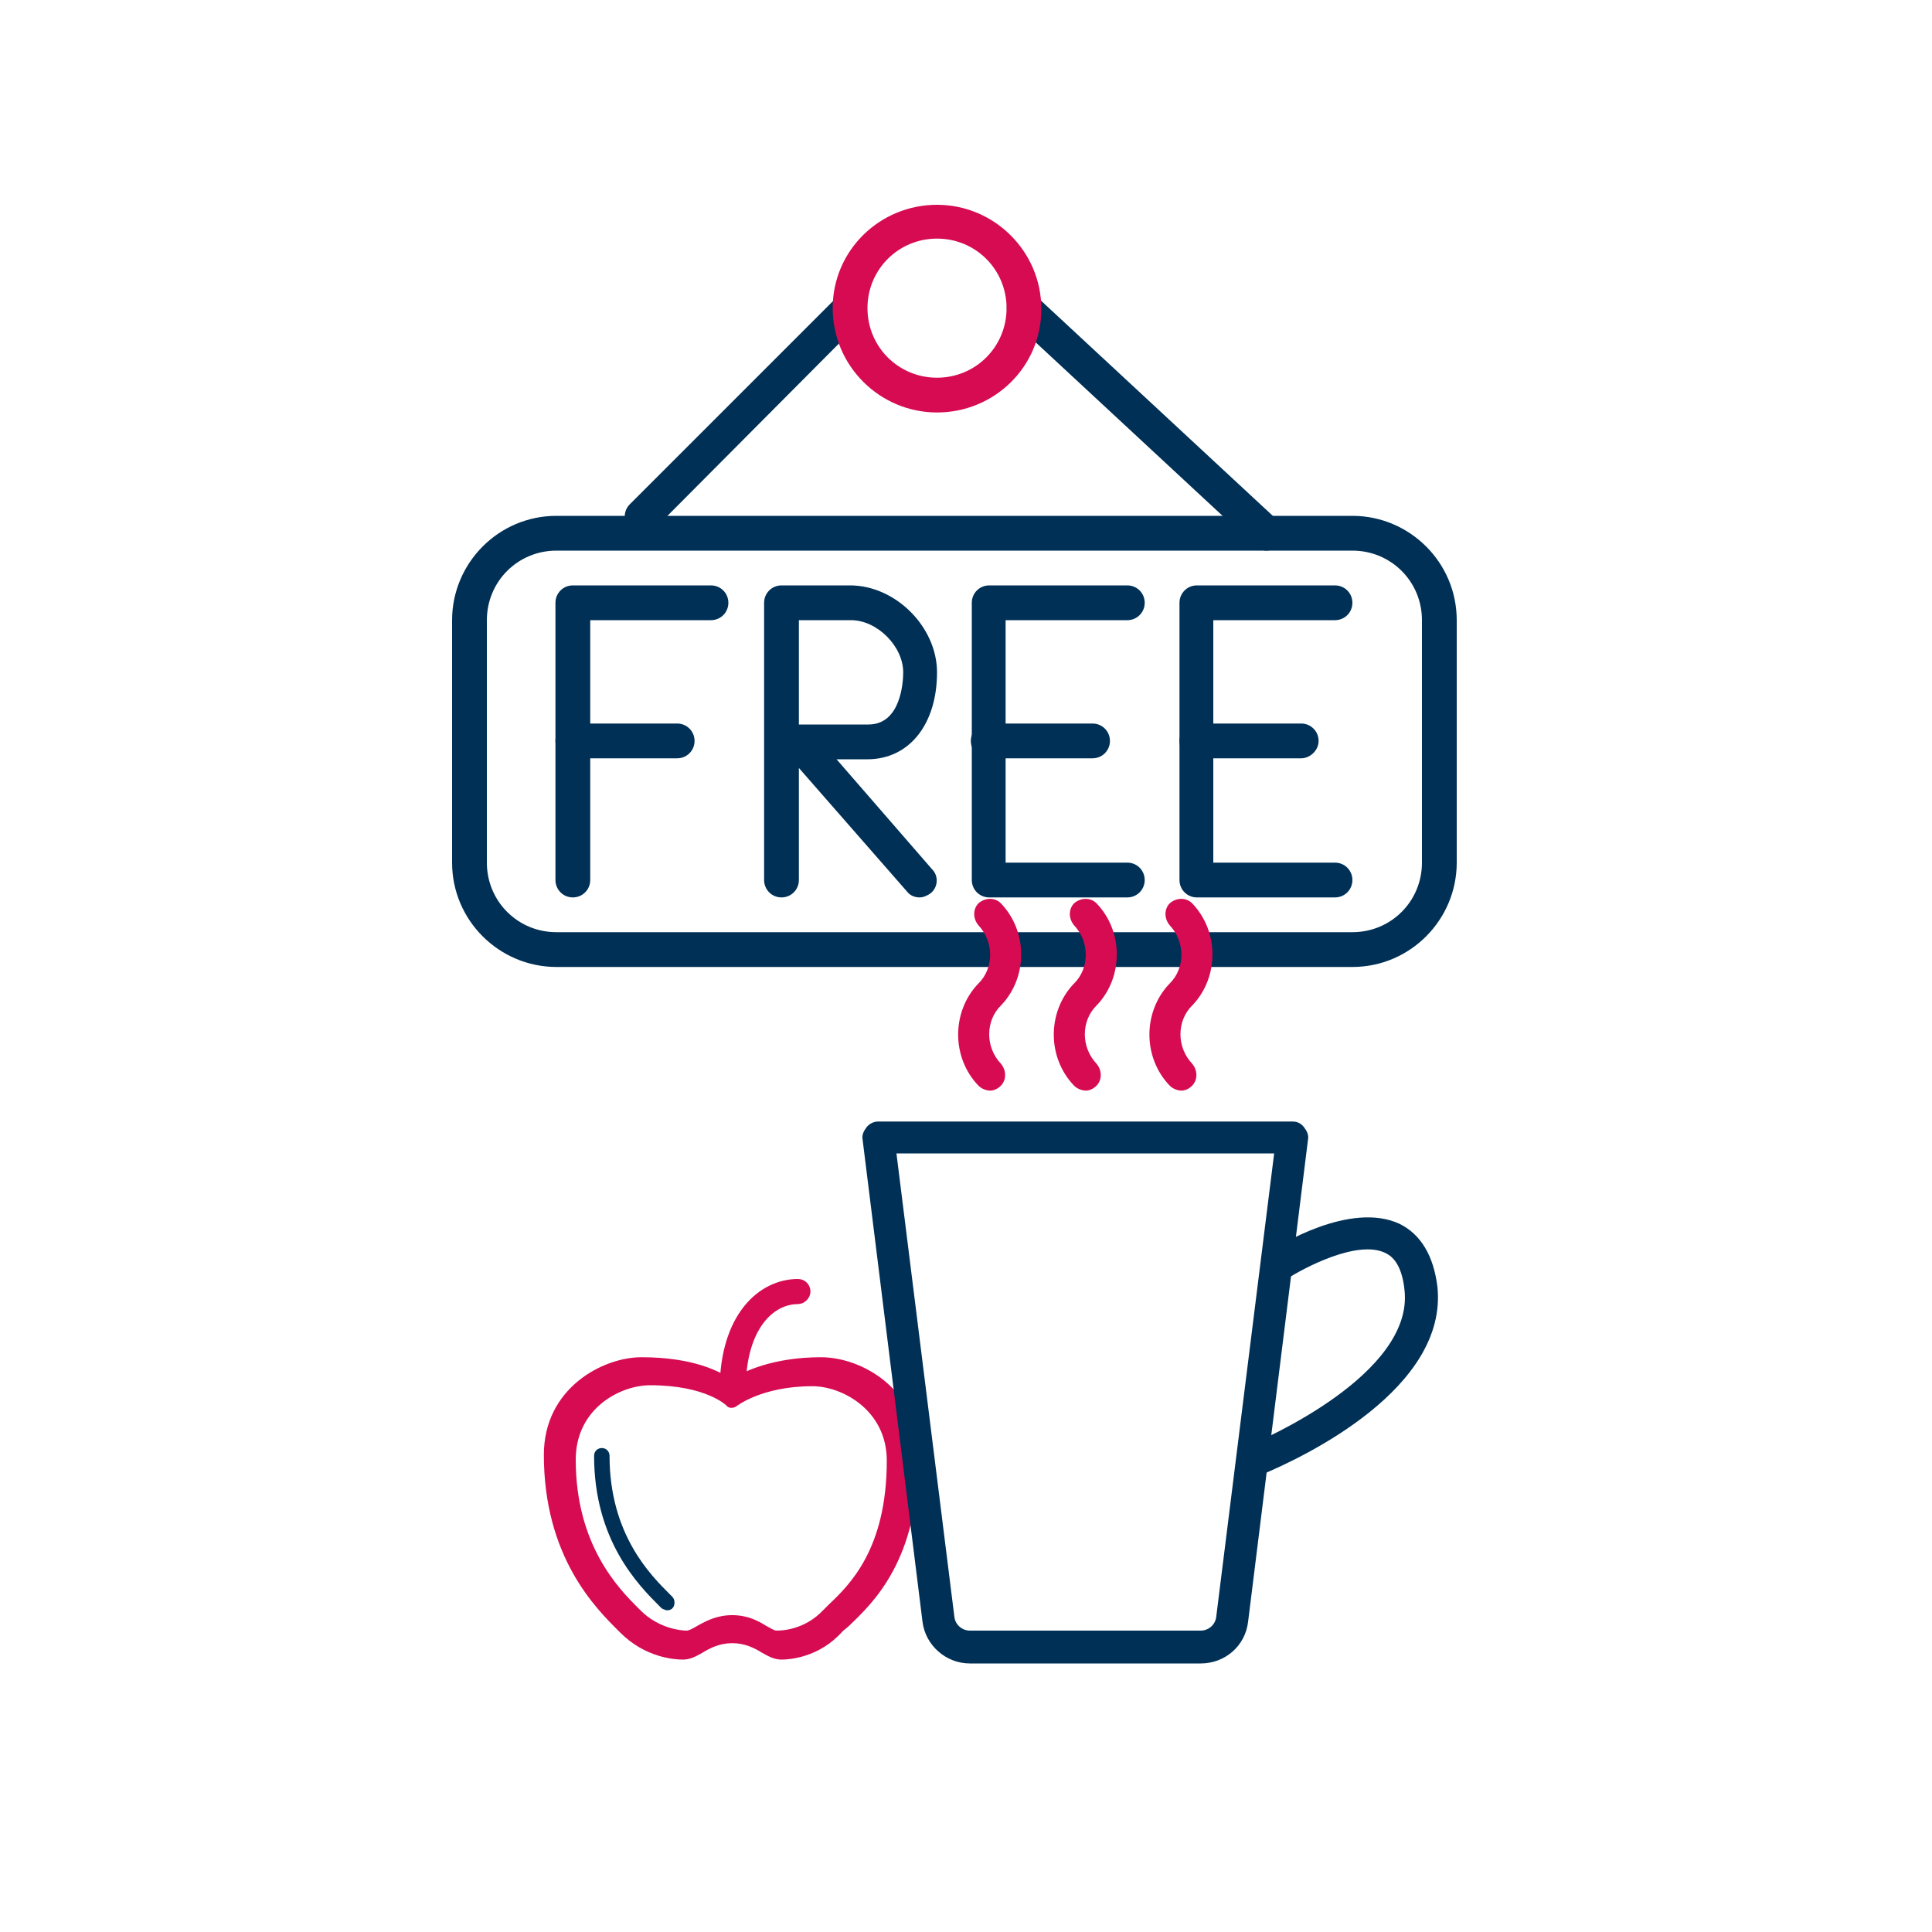
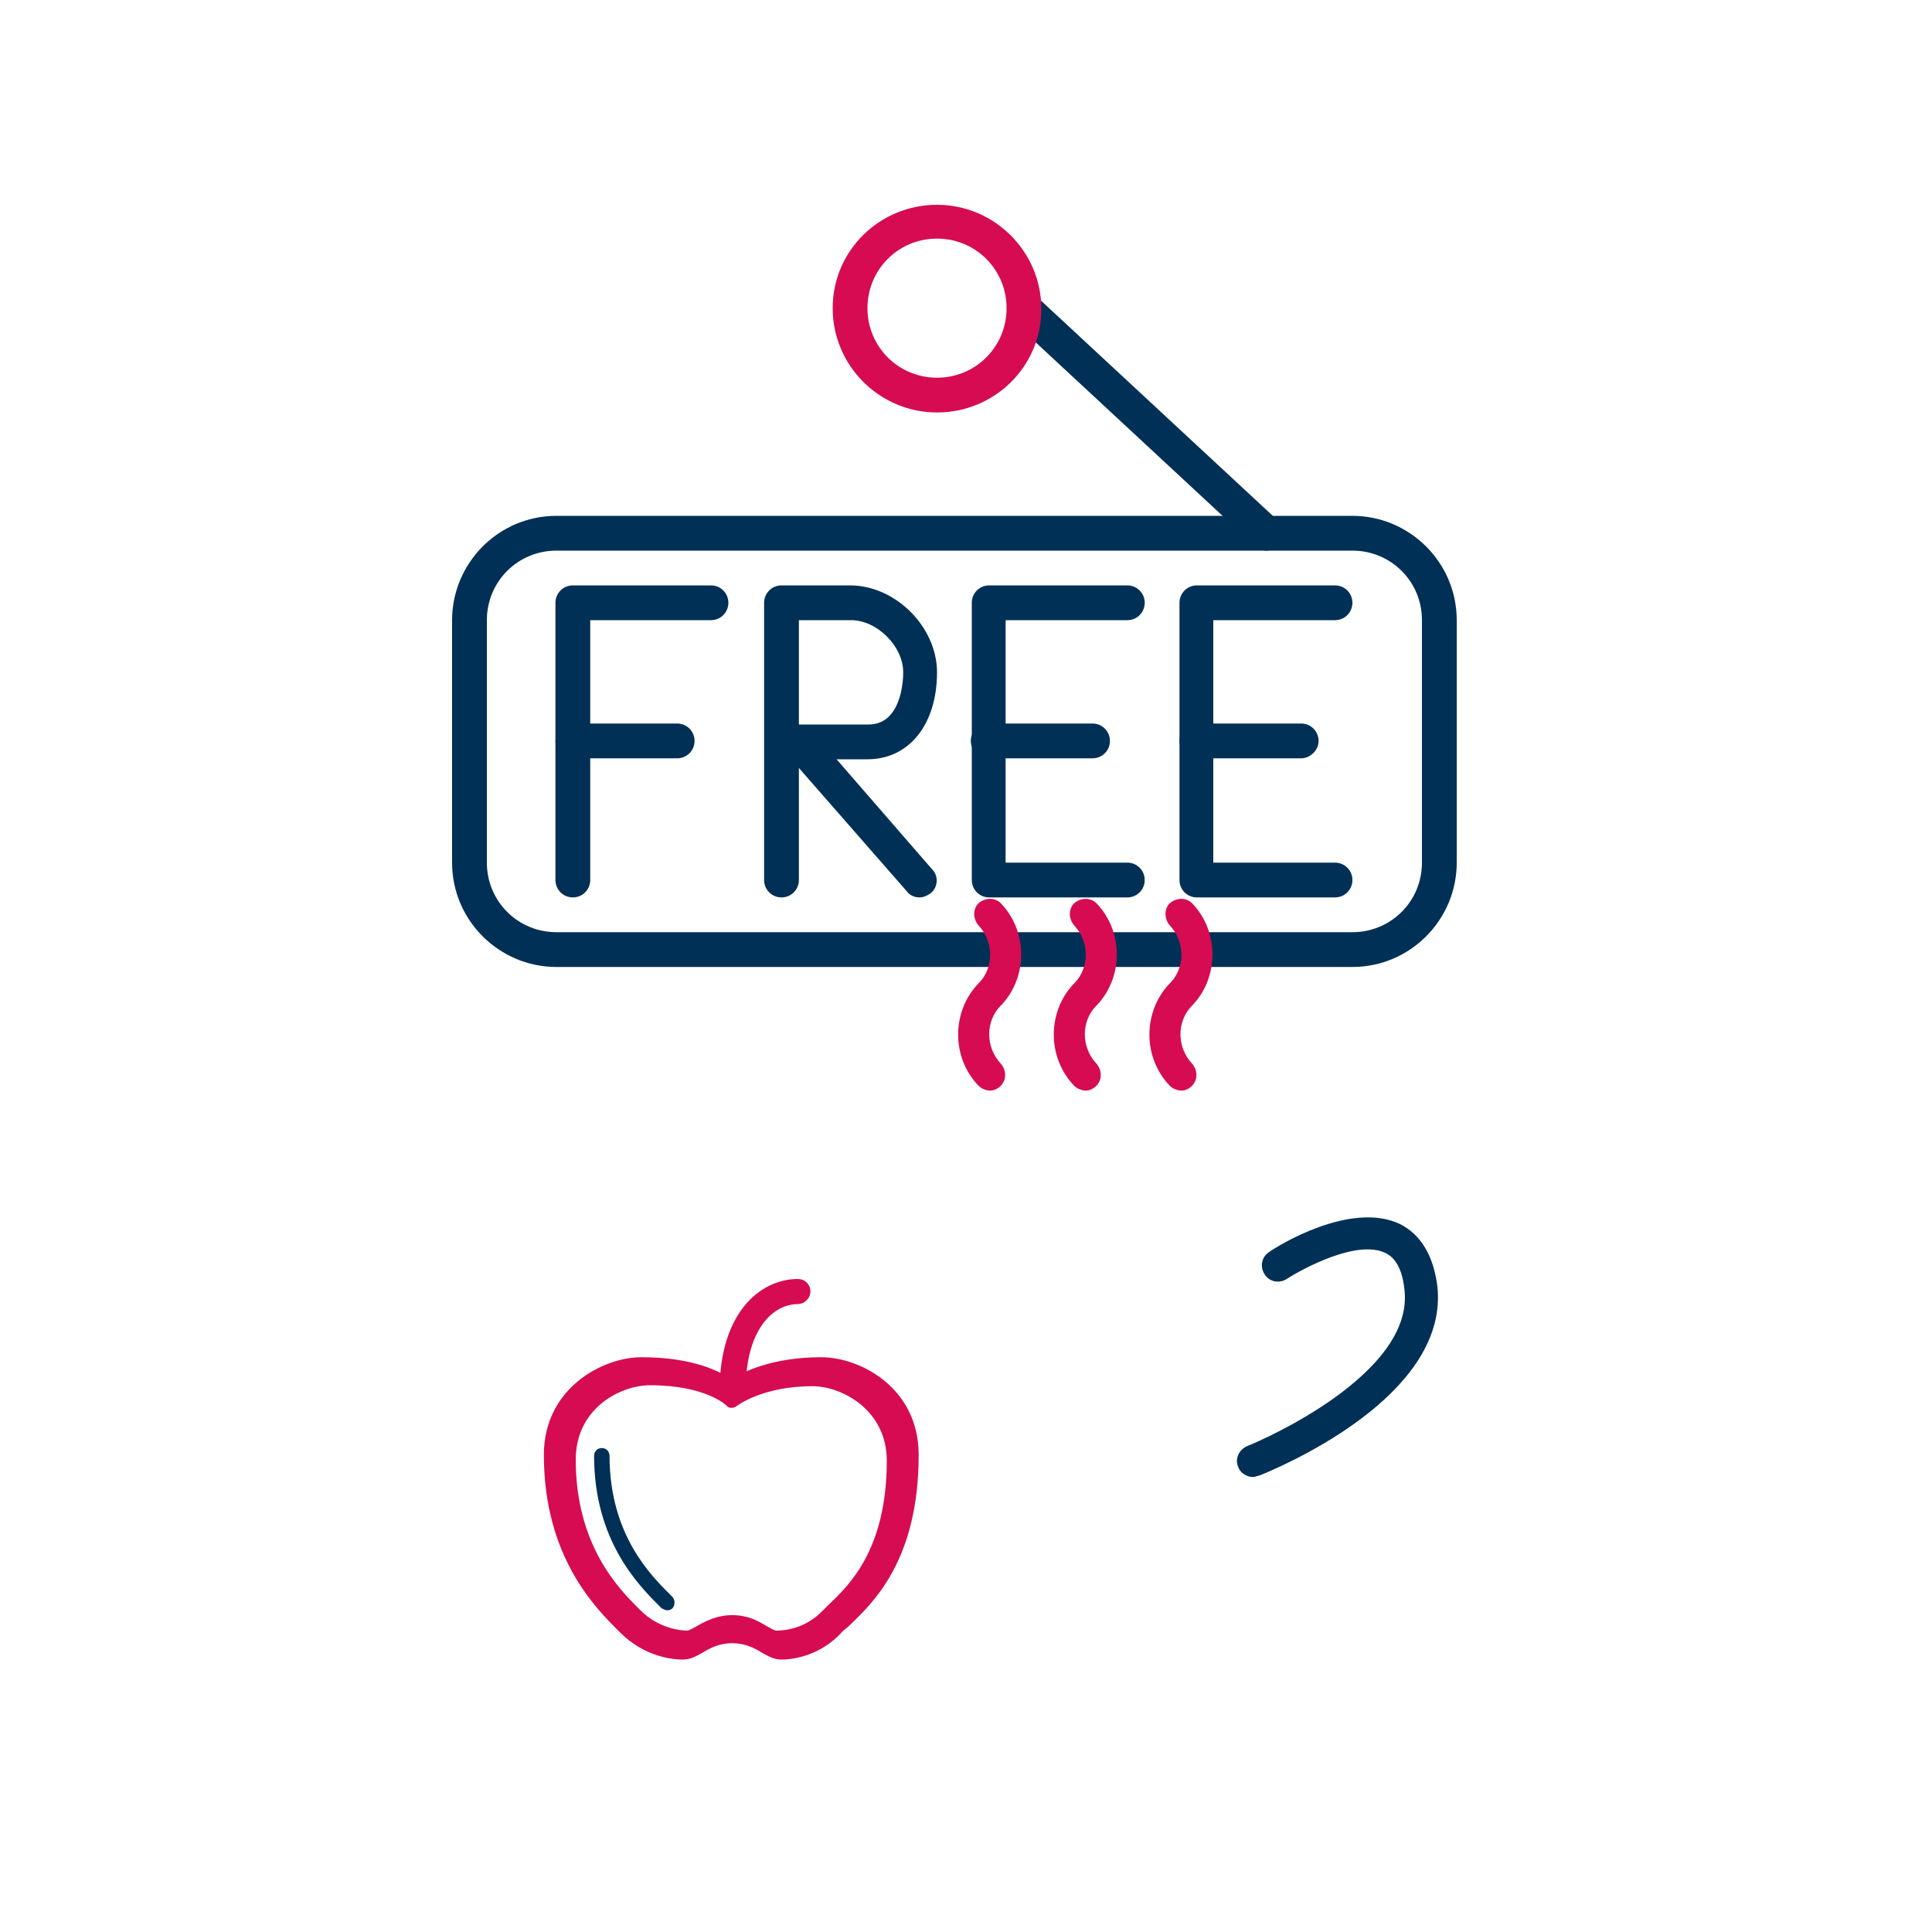
<svg xmlns="http://www.w3.org/2000/svg" version="1.1" id="Ebene_1" x="0px" y="0px" width="200px" height="200px" viewBox="0 0 200 200" style="enable-background:new 0 0 200 200;" xml:space="preserve">
  <style type="text/css">
	.st0{fill:#003056;}
	.st1{fill:#D60B52;}
	.st2{fill:#D60B52;stroke:#D60B52;stroke-miterlimit:10;}
</style>
  <g>
    <g>
      <g>
        <path class="st0" d="M59.3,92.9c-1,0-1.8-0.8-1.8-1.8V62.4c0-1,0.8-1.8,1.8-1.8h14.3c1,0,1.8,0.8,1.8,1.8c0,1-0.8,1.8-1.8,1.8     H61.1v26.9C61.1,92.1,60.3,92.9,59.3,92.9z" />
      </g>
      <g>
        <path class="st0" d="M70.1,78.5H59.3c-1,0-1.8-0.8-1.8-1.8s0.8-1.8,1.8-1.8h10.8c1,0,1.8,0.8,1.8,1.8S71.1,78.5,70.1,78.5z" />
      </g>
      <g>
        <path class="st0" d="M95.2,92.9c-0.5,0-1-0.2-1.3-0.6L82.7,79.5v11.6c0,1-0.8,1.8-1.8,1.8c-1,0-1.8-0.8-1.8-1.8V62.4     c0-1,0.8-1.8,1.8-1.8H88c4.7,0,9,4.3,9,9c0,5.4-2.9,9-7.2,9h-3.2l9.9,11.4c0.7,0.7,0.6,1.9-0.2,2.5C96,92.7,95.6,92.9,95.2,92.9z      M82.7,75h7.2c3.4,0,3.6-4.5,3.6-5.4c0-2.7-2.7-5.4-5.4-5.4h-5.4V75z" />
      </g>
      <g>
        <path class="st0" d="M116.7,92.9h-14.3c-1,0-1.8-0.8-1.8-1.8V62.4c0-1,0.8-1.8,1.8-1.8h14.3c1,0,1.8,0.8,1.8,1.8     c0,1-0.8,1.8-1.8,1.8h-12.6v25.1h12.6c1,0,1.8,0.8,1.8,1.8C118.5,92.1,117.7,92.9,116.7,92.9z" />
      </g>
      <g>
        <path class="st0" d="M113.1,78.5h-10.8c-1,0-1.8-0.8-1.8-1.8s0.8-1.8,1.8-1.8h10.8c1,0,1.8,0.8,1.8,1.8S114.1,78.5,113.1,78.5z" />
      </g>
      <g>
        <path class="st0" d="M138.2,92.9h-14.3c-1,0-1.8-0.8-1.8-1.8V62.4c0-1,0.8-1.8,1.8-1.8h14.3c1,0,1.8,0.8,1.8,1.8     c0,1-0.8,1.8-1.8,1.8h-12.6v25.1h12.6c1,0,1.8,0.8,1.8,1.8C140,92.1,139.2,92.9,138.2,92.9z" />
      </g>
      <g>
        <path class="st0" d="M134.7,78.5h-10.8c-1,0-1.8-0.8-1.8-1.8s0.8-1.8,1.8-1.8h10.8c1,0,1.8,0.8,1.8,1.8S135.6,78.5,134.7,78.5z" />
      </g>
      <g>
        <path class="st0" d="M140,100.1H57.6c-5.9,0-10.8-4.8-10.8-10.8V64.2c0-5.9,4.8-10.8,10.8-10.8H140c5.9,0,10.8,4.8,10.8,10.8     v25.1C150.8,95.2,146,100.1,140,100.1z M57.6,57c-4,0-7.2,3.2-7.2,7.2v25.1c0,4,3.2,7.2,7.2,7.2H140c4,0,7.2-3.2,7.2-7.2V64.2     c0-4-3.2-7.2-7.2-7.2H57.6z" />
      </g>
      <g>
-         <path class="st0" d="M66.5,55.2c-0.5,0-0.9-0.2-1.3-0.5c-0.7-0.7-0.7-1.8,0-2.5l21.5-21.5c0.7-0.7,1.8-0.7,2.5,0     c0.7,0.7,0.7,1.8,0,2.5L67.8,54.7C67.4,55.1,67,55.2,66.5,55.2z" />
-       </g>
+         </g>
      <g>
        <path class="st0" d="M131.1,57c-0.4,0-0.9-0.2-1.2-0.5l-25.1-23.3c-0.7-0.7-0.8-1.8-0.1-2.5c0.7-0.7,1.8-0.8,2.5-0.1l25.1,23.3     c0.7,0.7,0.8,1.8,0.1,2.5C132,56.8,131.5,57,131.1,57z" />
      </g>
      <g>
        <path class="st1" d="M97,42.7c-5.9,0-10.8-4.8-10.8-10.8S91.1,21.2,97,21.2c5.9,0,10.8,4.8,10.8,10.8S102.9,42.7,97,42.7z      M97,24.7c-4,0-7.2,3.2-7.2,7.2s3.2,7.2,7.2,7.2c4,0,7.2-3.2,7.2-7.2S101,24.7,97,24.7z" />
      </g>
    </g>
    <g id="XMLID_00000099629744133099568620000008971813408200513705_">
      <g id="XMLID_00000093162730890078529350000015665135700496993409_">
        <path id="XMLID_00000125602877808942620270000012453828919203748266_" class="st1" d="M80.9,171.8c-0.7,0-1.3-0.3-2-0.7     c-0.8-0.5-1.8-1-3.1-1c-1.3,0-2.3,0.5-3.1,1c-0.7,0.4-1.3,0.7-2,0.7c-0.9,0-3.9-0.2-6.5-2.8l-0.2-0.2c-2.3-2.3-7.7-7.6-7.7-18.2     c0-6.9,6.1-10.1,10.1-10.1c5.4,0,8.2,1.5,9.3,2.3c1.2-0.8,4.3-2.3,9.3-2.3c4.1,0,10.1,3.2,10.1,10.1c0,10.9-4.7,15.3-7.2,17.7     c-0.2,0.2-0.5,0.4-0.7,0.6C84.8,171.6,81.7,171.8,80.9,171.8z M75.8,167.2c1.6,0,2.7,0.6,3.5,1.1c0.4,0.2,0.8,0.5,1.1,0.5     c0.6,0,2.9-0.1,4.8-2.1c0.2-0.2,0.4-0.4,0.6-0.6c2.1-2,6-5.7,6-14.9c0-5.2-4.6-7.7-7.7-7.7c-5.3,0-7.9,2.1-7.9,2.1     c-0.3,0.2-0.8,0.2-1-0.1c0,0-2.1-2.1-7.9-2.1c-3.1,0-7.7,2.4-7.7,7.7c0,8.9,4.5,13.4,6.5,15.4l0.2,0.2c1.9,1.9,4.2,2.1,4.8,2.1     c0.2,0,0.6-0.2,1.1-0.5C73.1,167.8,74.2,167.2,75.8,167.2z" />
      </g>
      <g id="XMLID_00000067919498091011848910000012361748797931719858_">
        <path id="XMLID_00000121992610822858269850000007533083363507936139_" class="st0" d="M69.1,166.7c-0.2,0-0.4-0.1-0.6-0.2     l-0.2-0.2c-2.2-2.2-6.8-6.8-6.8-15.6c0-0.5,0.4-0.8,0.8-0.8c0.5,0,0.8,0.4,0.8,0.8c0,8.2,4.3,12.4,6.3,14.4l0.2,0.2     c0.3,0.3,0.3,0.9,0,1.2C69.5,166.6,69.3,166.7,69.1,166.7z" />
      </g>
      <g id="XMLID_00000064353677614904268930000002918345493871439521_">
        <path id="XMLID_00000075143075543355465360000008994599902877068164_" class="st2" d="M75.8,144.7c-0.5,0-0.8-0.4-0.8-0.8     c0-7.6,3.9-11,7.6-11c0.5,0,0.8,0.4,0.8,0.8s-0.4,0.8-0.8,0.8c-2.9,0-5.9,2.9-5.9,9.3C76.6,144.3,76.3,144.7,75.8,144.7z" />
      </g>
    </g>
    <g>
      <g>
-         <path class="st0" d="M124.3,172.2h-23.9c-2.5,0-4.6-1.9-4.9-4.3L89.3,118c-0.1-0.5,0.1-0.9,0.4-1.3c0.3-0.4,0.8-0.6,1.2-0.6h42.9     c0.5,0,0.9,0.2,1.2,0.6s0.5,0.8,0.4,1.3l-6.2,49.9C128.9,170.4,126.8,172.2,124.3,172.2z M92.8,119.4l6,48     c0.1,0.8,0.8,1.4,1.6,1.4h23.9c0.8,0,1.5-0.6,1.6-1.4l6-48H92.8z" />
-       </g>
+         </g>
      <g>
        <path class="st0" d="M129.7,152.9c-0.6,0-1.3-0.4-1.5-1c-0.4-0.8,0-1.8,0.9-2.2c1.8-0.7,17.2-7.5,16.3-16.1     c-0.3-3.1-1.6-3.7-2-3.9c-2.9-1.4-8.5,1.6-10.2,2.7c-0.8,0.5-1.8,0.3-2.3-0.5c-0.5-0.8-0.3-1.8,0.5-2.3c0.8-0.6,8.4-5.3,13.5-2.9     c2.2,1.1,3.5,3.3,3.9,6.5c1.1,10.5-13.7,17.6-18.3,19.5C130.1,152.8,129.9,152.9,129.7,152.9z" />
      </g>
    </g>
    <g>
      <path class="st1" d="M122.3,112.9c-0.4,0-0.9-0.2-1.2-0.5c-2.8-2.9-2.8-7.6-0.1-10.5c0,0,0,0,0.1-0.1c1.6-1.6,1.6-4.3,0-6    c-0.6-0.7-0.6-1.7,0-2.3c0.7-0.6,1.7-0.6,2.3,0c2.8,2.9,2.8,7.6,0.1,10.5c0,0,0,0-0.1,0.1c-1.6,1.6-1.6,4.3,0,6    c0.6,0.7,0.6,1.7,0,2.3C123.1,112.7,122.7,112.9,122.3,112.9z M122.3,103L122.3,103L122.3,103z" />
    </g>
    <g>
      <path class="st1" d="M112.4,112.9c-0.4,0-0.9-0.2-1.2-0.5c-2.8-2.9-2.8-7.6-0.1-10.5c0,0,0,0,0.1-0.1c1.6-1.6,1.6-4.3,0-6    c-0.6-0.7-0.6-1.7,0-2.3c0.7-0.6,1.7-0.6,2.3,0c2.8,2.9,2.8,7.6,0.1,10.5c0,0,0,0-0.1,0.1c-1.6,1.6-1.6,4.3,0,6    c0.6,0.7,0.6,1.7,0,2.3C113.2,112.7,112.8,112.9,112.4,112.9z M112.4,103L112.4,103L112.4,103z" />
    </g>
    <g>
      <path class="st1" d="M102.5,112.9c-0.4,0-0.9-0.2-1.2-0.5c-2.8-2.9-2.8-7.6-0.1-10.5c0,0,0,0,0.1-0.1c1.6-1.6,1.6-4.3,0-6    c-0.6-0.7-0.6-1.7,0-2.3c0.7-0.6,1.7-0.6,2.3,0c2.8,2.9,2.8,7.6,0.1,10.5c0,0,0,0-0.1,0.1c-1.6,1.6-1.6,4.3,0,6    c0.6,0.7,0.6,1.7,0,2.3C103.3,112.7,102.9,112.9,102.5,112.9z M102.5,103L102.5,103L102.5,103z" />
    </g>
  </g>
</svg>